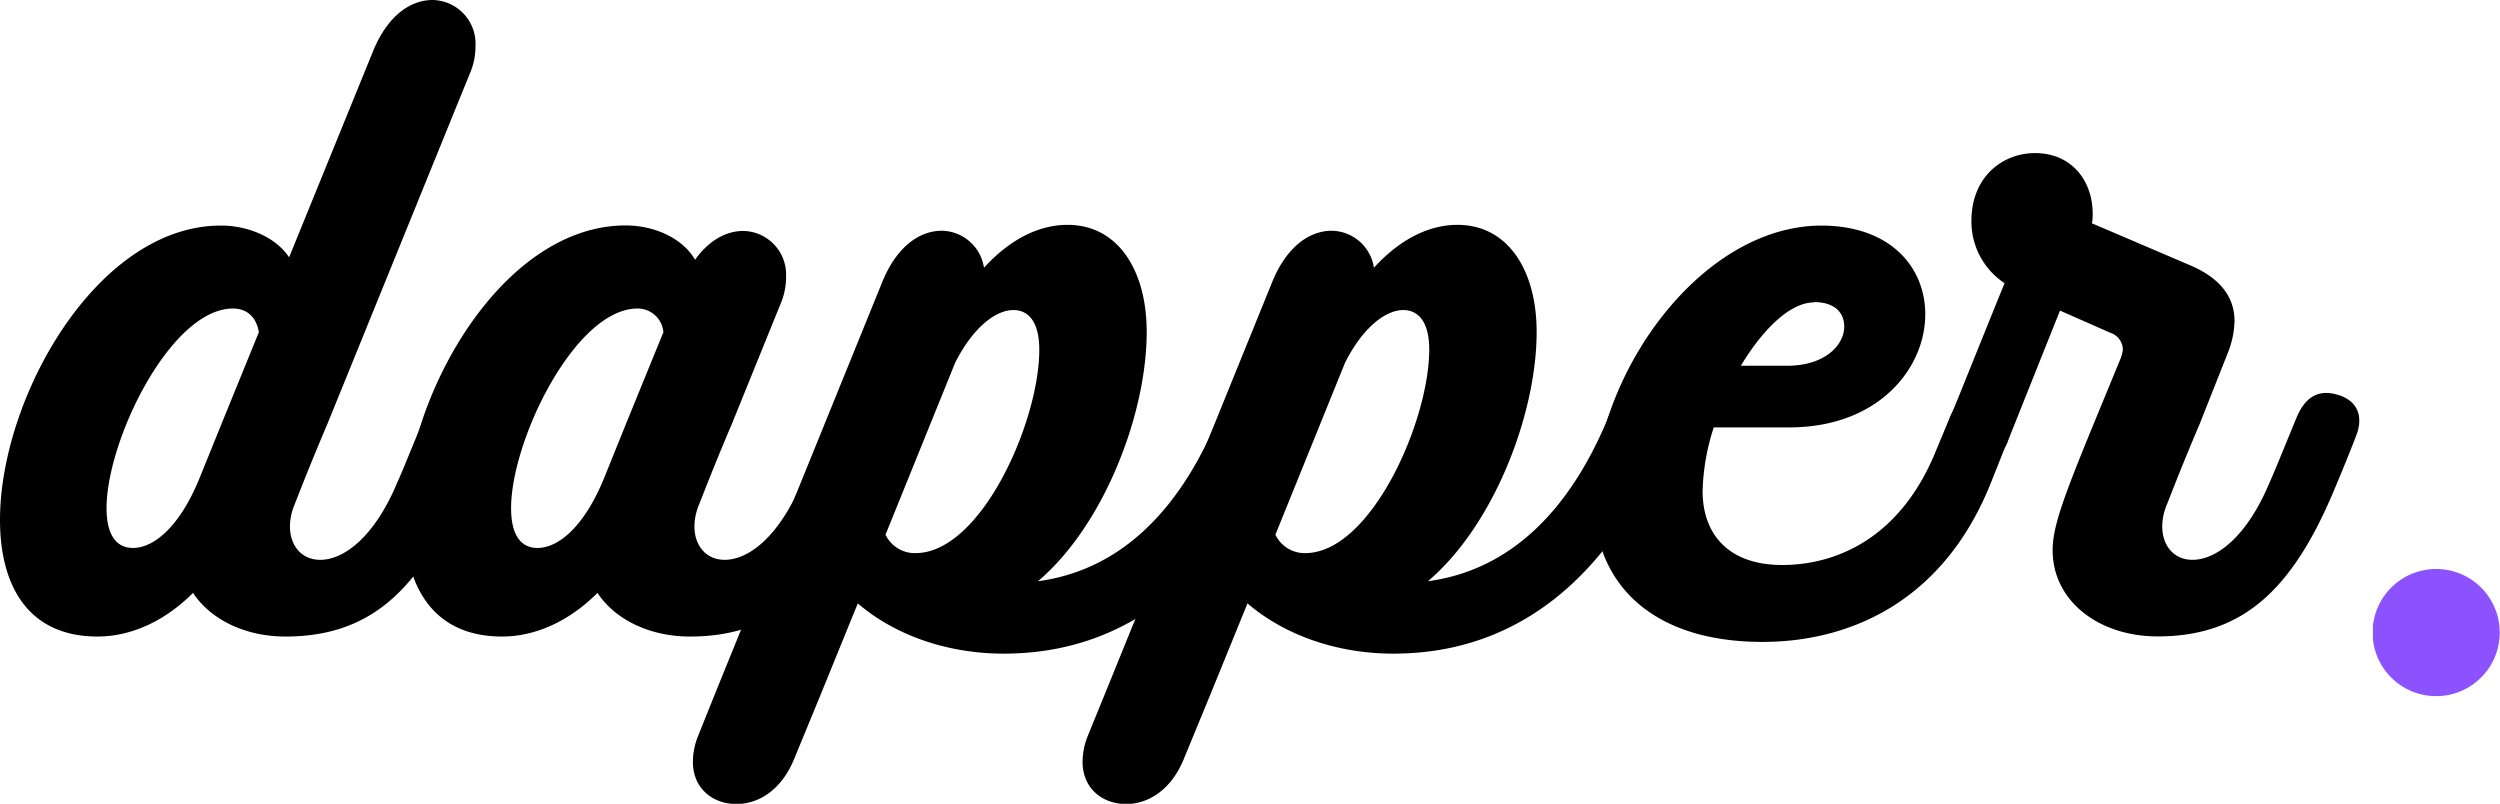
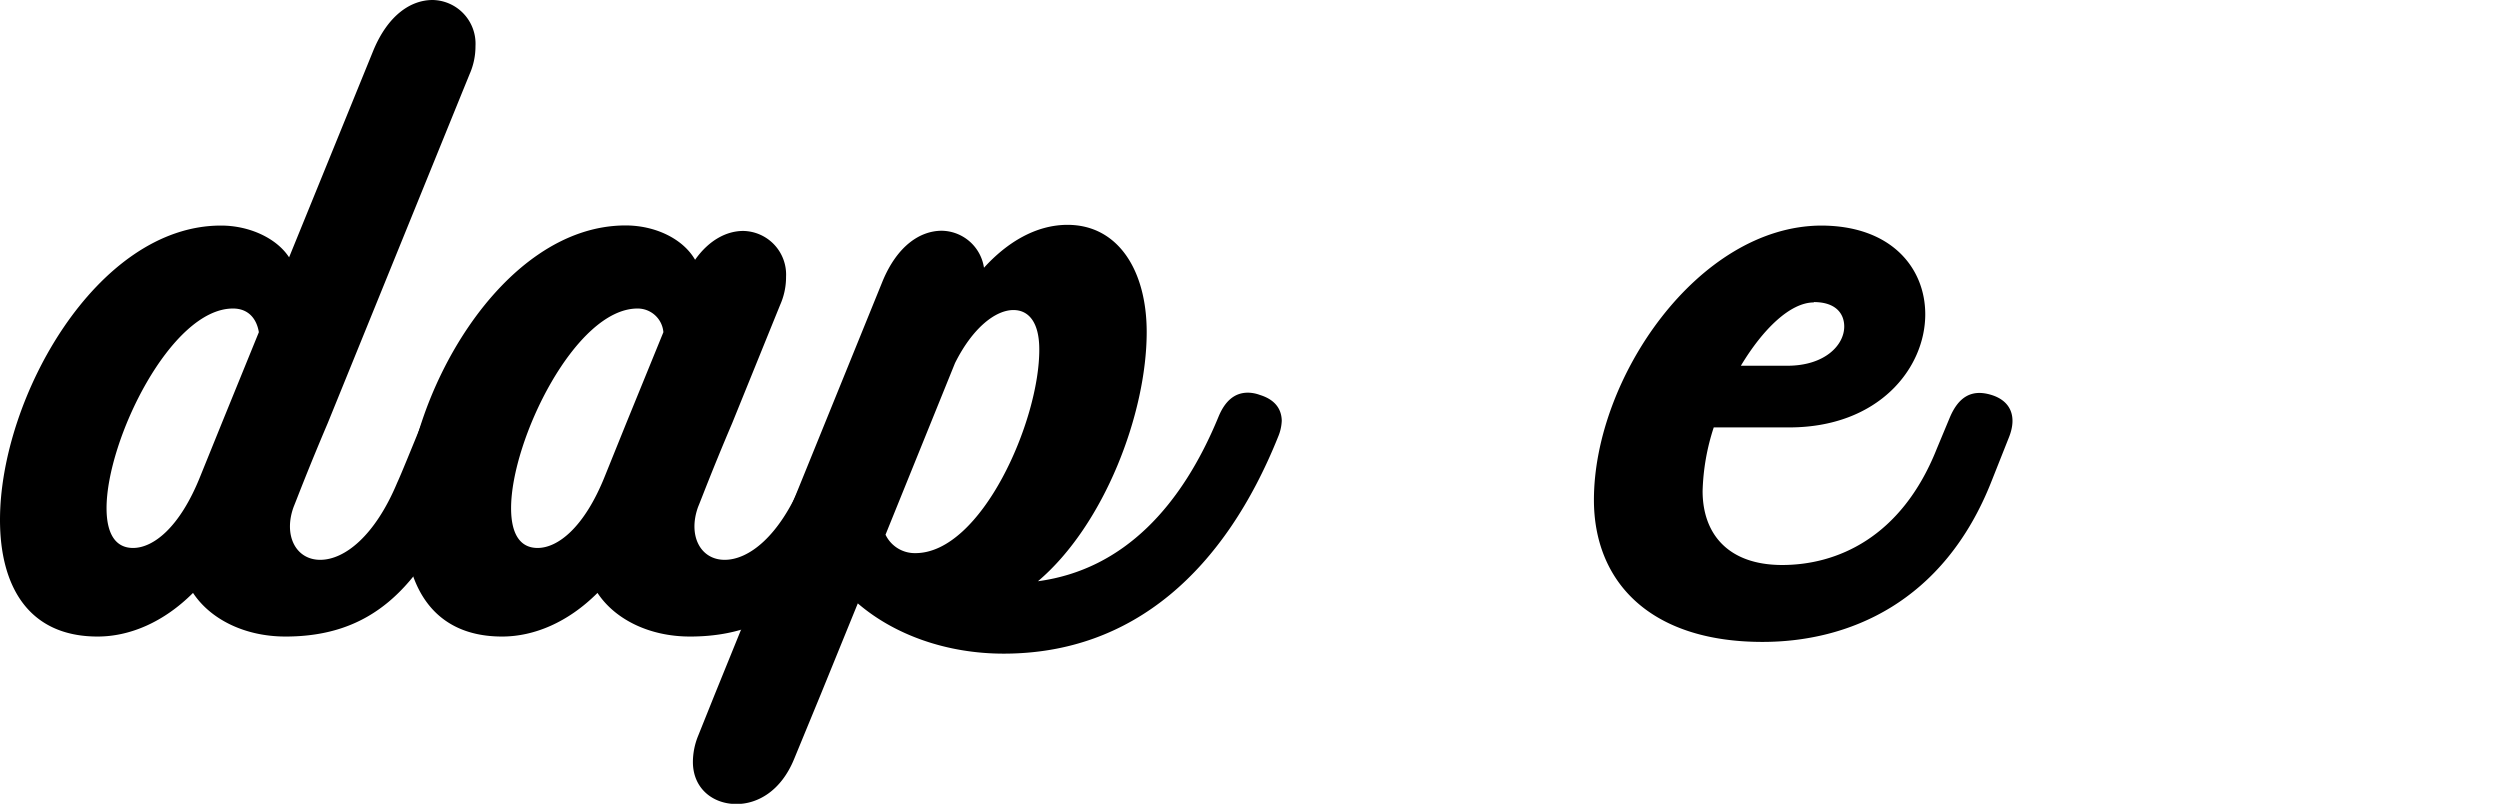
<svg xmlns="http://www.w3.org/2000/svg" viewBox="0 0 377.04 121.23">
  <defs>
    <style>.cls-1{fill:none;}.cls-2{clip-path:url(#clip-path);}.cls-3{clip-path:url(#clip-path-2);}.cls-4{fill:#8c52ff;}</style>
    <clipPath id="clip-path">
-       <rect class="cls-1" x="357.87" y="85.81" width="19.17" height="19.17" />
-     </clipPath>
+       </clipPath>
    <clipPath id="clip-path-2">
      <path class="cls-1" d="M367.46,85.81A9.59,9.59,0,1,0,377,95.39a9.58,9.58,0,0,0-9.58-9.58" />
    </clipPath>
  </defs>
  <g id="Layer_2" data-name="Layer 2">
    <g id="Layer_1-2" data-name="Layer 1">
      <path d="M70.26,59.56c-2.9-.89-4.91.22-6.24,3.34-2.35,5.69-3.46,8.48-4.13,9.93-3.35,8-7.92,11.6-11.6,11.6s-5.58-3.69-4-8c.55-1.34,2-5.24,5.13-12.6l20.4-50.19,1-2.45a10.36,10.36,0,0,0,.89-4.24A6.59,6.59,0,0,0,65.24,0C62,0,58.55,2.23,56.32,7.58L43.6,38.81c-1.89-2.9-6-4.79-10.26-4.79C14.61,34,0,60,0,78.41,0,88.33,4.23,96,14.72,96c4.8,0,9.93-2.12,14.39-6.58C31.78,93.46,37,96,43.05,96c12.71,0,20.18-6.92,26.43-21.64,1.23-2.9,2.34-5.58,3.46-8.48C74.16,62.79,73.16,60.45,70.26,59.56ZM20.07,82.64c-2.78,0-4-2.34-4-6,0-10.26,9.7-30.11,19.07-30.11,2.34,0,3.57,1.56,3.9,3.57L33.46,63.8l-3.24,8C27.1,79.63,23.08,82.64,20.07,82.64Z" />
      <path d="M131.26,59.56c-2.9-.89-4.9.22-6.24,3.34-2.34,5.69-3.46,8.48-4.13,9.93-3.35,8-7.92,11.6-11.6,11.6s-5.57-3.69-4-8c.56-1.34,2-5.24,5.13-12.6l6.24-15.39,1-2.46a10.33,10.33,0,0,0,.89-4.24,6.58,6.58,0,0,0-6.47-6.91c-2.45,0-5.13,1.34-7.25,4.35C103,36,98.81,34,94.35,34,75.61,34,61,60,61,78.41,61,88.33,65.24,96,75.72,96c4.8,0,9.93-2.12,14.39-6.58C92.78,93.46,98,96,104.05,96c12.71,0,20.19-6.92,26.43-21.64,1.23-2.9,2.35-5.58,3.46-8.48C135.16,62.79,134.16,60.45,131.26,59.56ZM81.08,82.64c-2.79,0-4-2.34-4-6,0-10.26,9.7-30.11,19.07-30.11a3.89,3.89,0,0,1,3.9,3.57L94.46,63.8l-3.23,8C88.1,79.63,84.09,82.64,81.08,82.64Z" />
      <path d="M190,59.56a5.4,5.4,0,0,0-1.79-.34c-2,0-3.46,1.23-4.46,3.68-5.47,13.27-14.16,23-27.21,24.76,10-8.47,16.4-25.32,16.4-37.58,0-9.37-4.36-16.17-11.94-16.17-4.79,0-9.15,2.67-12.6,6.47a6.54,6.54,0,0,0-6.36-5.58c-3.24,0-6.69,2.23-8.92,7.58l-25.32,62.34L105.28,111a10.53,10.53,0,0,0-.78,3.91c0,4,3,6.35,6.57,6.35,3.13,0,6.7-1.9,8.7-6.8l4-9.71L129.37,91c5.57,4.79,13.49,7.58,22,7.58,19.63,0,33.35-12.71,41.38-32.68a6.9,6.9,0,0,0,.56-2.45C193.27,61.56,192.16,60.22,190,59.56Zm-52,23.86a4.89,4.89,0,0,1-4.45-2.78l10.48-25.88c2.67-5.35,6.13-8,8.81-8,2.34,0,3.9,1.9,3.9,5.91C156.8,63.46,148,83.42,138.06,83.42Z" />
-       <path d="M248.81,59.56a5.4,5.4,0,0,0-1.79-.34c-2,0-3.45,1.23-4.45,3.68-5.47,13.27-14.17,23-27.22,24.76,10-8.47,16.4-25.32,16.4-37.58,0-9.37-4.36-16.17-11.94-16.17-4.79,0-9.15,2.67-12.6,6.47a6.54,6.54,0,0,0-6.36-5.58c-3.23,0-6.69,2.23-8.92,7.58l-25.32,62.34L164.05,111a10.53,10.53,0,0,0-.78,3.91c0,4,3,6.35,6.58,6.35,3.12,0,6.69-1.9,8.69-6.8l4-9.71L188.14,91c5.58,4.79,13.49,7.58,22,7.58,19.63,0,33.35-12.71,41.38-32.68a7.09,7.09,0,0,0,.55-2.45C252,61.56,250.93,60.22,248.81,59.56Zm-52,23.86a4.9,4.9,0,0,1-4.46-2.78l10.48-25.88c2.67-5.35,6.13-8,8.81-8,2.34,0,3.91,1.9,3.91,5.91C215.58,63.46,206.76,83.42,196.84,83.42Z" />
      <path d="M300.33,59.56c-2.9-.89-4.9.22-6.24,3.34l-2,4.8c-5.36,13.49-15.17,17.51-23.31,17.51s-12-4.68-12-11.15a33.58,33.58,0,0,1,1.68-9.6h11.38c13.49,0,20.52-8.92,20.52-17.06,0-7-5.13-13.38-15.73-13.38-18.51.11-34.24,23-34.24,41.38,0,12.26,8.37,21.41,25.43,21.41,12.82,0,27.32-5.8,34.57-24.32L303,65.91C304.23,62.79,303.23,60.45,300.33,59.56Zm-26.76-14c3.23,0,4.57,1.68,4.57,3.69,0,2.78-2.9,5.91-8.59,5.91h-7C265.87,49.63,270,45.61,273.57,45.61Z" />
-       <path d="M352.64,59.56c-2.9-.89-4.91.22-6.25,3.34-2.34,5.69-3.46,8.48-4.13,9.93-3.34,8-7.91,11.6-11.6,11.6s-5.57-3.69-4-8c.56-1.34,2-5.24,5.13-12.6L336,53.2a13.65,13.65,0,0,0,1-4.79c0-3.58-2.12-6.36-6.36-8.26L315.5,33.68a6.9,6.9,0,0,0,.11-1.45c0-4.91-3.12-9.14-8.7-9.14-4.79,0-9.59,3.46-9.59,10.26a11.15,11.15,0,0,0,5,9.36c-3.91,9.6-7.14,17.74-8.37,20.64a5.61,5.61,0,0,0-.44,2.12,4.42,4.42,0,0,0,4.68,4.35,4.87,4.87,0,0,0,4.69-3.46l7.8-19.52,7.59,3.35a2.7,2.7,0,0,1,1.89,2.57,5.65,5.65,0,0,1-.44,1.55l-3.91,9.49c-4.68,11.37-6.24,15.72-6.24,19.18,0,7.69,7,13,15.83,13,12.72,0,20.19-6.92,26.44-21.64,1.22-2.9,2.34-5.58,3.45-8.48C356.54,62.79,355.54,60.45,352.64,59.56Z" />
      <g class="cls-2">
        <g class="cls-3">
          <path class="cls-4" d="M357.87,85.81H377V105H357.87Z" />
        </g>
      </g>
    </g>
  </g>
</svg>